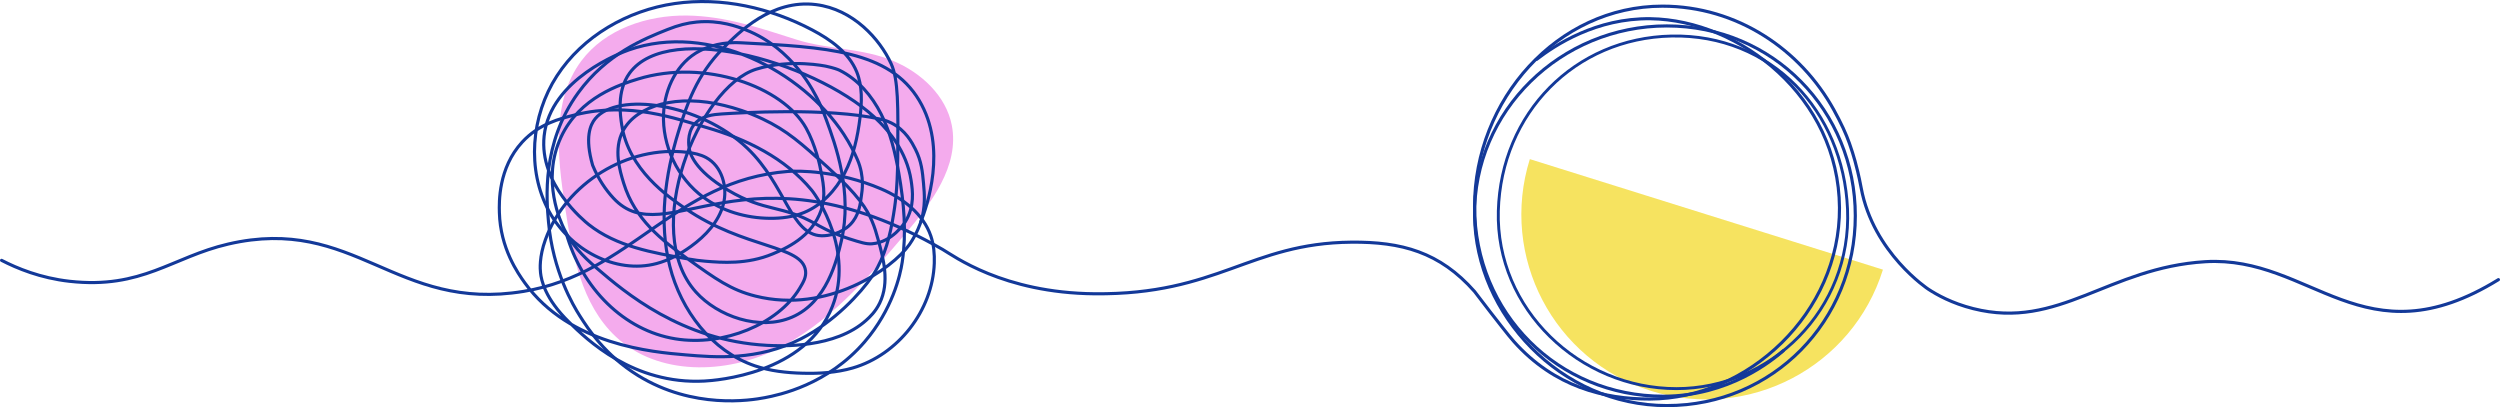
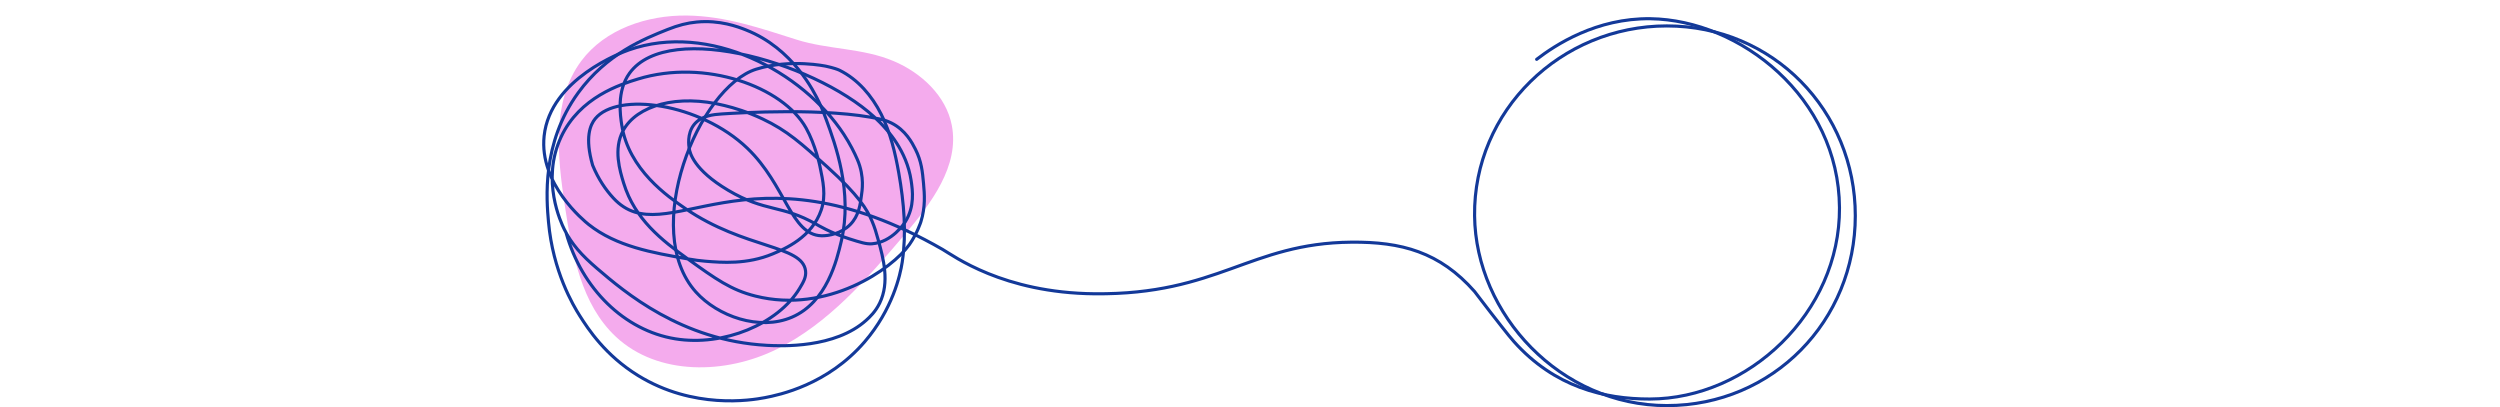
<svg xmlns="http://www.w3.org/2000/svg" id="_ÎÓÈ_1" version="1.1" viewBox="0 0 3984.79 648.978">
  <defs>
    <style>
      .st0 {
        stroke-width: 5.023px;
      }

      .st0, .st1, .st2, .st3 {
        fill: none;
        stroke: #133999;
        stroke-linecap: round;
        stroke-linejoin: round;
      }

      .st1 {
        stroke-width: 5.042px;
      }

      .st2 {
        stroke-width: 5px;
      }

      .st3 {
        stroke-width: 4.643px;
      }

      .st4 {
        fill: #f4abed;
      }

      .st5 {
        fill: #f6e360;
      }
    </style>
  </defs>
  <path class="st4" d="M1094.846,24.753c-63.373-.731-130.348,21.529-168.264,72.314-47.838,64.074-38.09,152.743-26.127,231.805,11.377,75.183,25.826,156.414,81.522,208.182,66.91,62.19,175.005,59.891,256.79,19.199,81.786-40.693,143.34-112.076,202.58-181.614,42.711-50.136,88.277-110.251,75.757-174.912-9.111-47.057-48.563-83.646-92.701-102.334-49.842-21.103-104.323-18.201-154.837-34.243-57.24-18.179-113.899-37.694-174.72-38.396h0Z" />
-   <path class="st5" d="M2631.766,623.118c155.411,48.638,320.831-37.912,369.473-193.334l-562.807-176.138c-48.642,155.422,37.923,320.834,193.334,369.473" />
  <g>
    <path class="st2" d="M2449.302,94.583c29.188-22.47,94.951-66.057,181.619-64.736,142.459,2.17,299.999,125.039,301.049,301.239.996,167.308-145.444,304.613-302.44,304.932-72.262.147-151.82-19.104-216.424-91.497-5.406-6.058-10.198-12.119-19.772-24.252-27.792-35.219-40.868-53.226-42.999-55.643-55.592-63.075-116.786-79.38-196.501-78.628-162.383,1.532-212.094,83.976-409.021,82.261-146-1.272-225.601-61.055-242.325-70.655-314.939-180.781-440.714,9.095-524.889-81.95-12.211-13.208-23.862-30.167-32.989-52.233-12.841-44.616-3.683-64.659,4.124-74.226,35.224-43.167,167.075-25.173,242.547,47.185,61.282,58.754,69.295,137.919,117.957,139.404,11.526.352,31.722-3.459,45.958-17.872,13.814-13.987,16.06-31.931,17.96-47.105.602-4.813,5.437-28.861-6.574-56.537-4.655-10.725-11.573-24.8-21.649-40.206-65.93-100.802-215.2-179.327-342.591-134.49-10.459,3.681-125.289,45.888-135.05,137.112-8.2,76.633,63.393,135.098,71.133,141.235,43.949,34.848,101.459,44.887,157.783,54.718,10.704,1.868,19.361,2.985,28.191,3.709,25.86,2.119,66.275,5.43,107.168-11.631,18.989-7.923,62.55-26.098,77.432-70.122,7.888-23.335,2.872-45.628-2.248-70.262,0,0-6.969-33.527-21.944-60.271-36.844-65.804-160.993-111.018-268.033-78.098-27.307,8.398-92.886,28.541-122.679,92.782-31.912,68.809.277,136.54,5.155,146.39,11.886,24.006,27.788,41.678,52.577,62.886,43.083,36.861,134.187,115.035,270.707,122.419,23.177,1.254,108.485,4.895,158.222-40.09,5.52-4.992,14.631-13.391,21.382-27.261,16.117-33.114,6.023-70.873-2.569-101.634-3.028-10.84-5.273-18.808-9.759-29.301-7.658-17.912-20.873-40.673-70.977-85.986-41.467-37.502-64.274-58.128-103.248-76.539-23.917-11.298-45.252-17.667-60.668-21.398-74.654-18.86-140.167-.519-161.854,40.206-15.596,29.288-5.059,63.646,1.031,83.504,17.633,57.496,61.035,91.175,102.114,120.697,44.659,32.096,68.861,49.489,107.889,59.276,114.813,28.791,218.183-43.29,245.567-82.352,12.347-17.612,18.14-36.12,18.14-36.12,7.416-23.691,5.794-43.692,4.221-61.012-1.71-18.818-3.197-35.193-12.873-54.439-5.262-10.467-15.712-30.567-38.258-41.924-7.771-3.914-14.376-5.463-17.467-6.154-84.785-18.963-225.92-10.098-253.321-8.279-12.074.801-32.422,2.437-43.986,17.182-11.372,14.501-8.189,33.955-7.56,37.8,1.065,6.508,6.678,33.779,62.043,66.613,59.664,35.383,84.939,22.569,140.35,54.113,1.786,1.017,22.572,13.676,52.674,23.265,18.054,5.751,27.08,8.627,36.145,7.946,32.343-2.431,51.902-32.987,53.377-35.37,14.913-24.072,11.514-49.368,9.142-65.258-7.23-48.436-38.095-80.8-49.96-92.967-89.57-91.854-335.69-165.484-398.96-78.273-20.695,28.525-14.673,67.543-12.371,82.473,10.992,71.29,73.967,114.421,101.373,133.192,94.234,64.541,186.77,57.988,191.631,99.424,1.168,9.953-3.301,17.638-9.622,28.063-34.271,56.523-120.842,92.76-198.045,80.18-81.149-13.222-149.042-79.904-174.061-169.072" />
-     <path class="st2" d="M2.5,414.968c24.637,12.693,61.76,28.169,108.31,33.388,115.496,12.947,163.718-38.617,252.725-59.295,202.213-46.979,266.426,109.241,471.319,75.319,171.261-28.354,239.72-176.617,420.975-191.124,15.611-1.249,79.707-1.73,148.867,27.952,34.458,14.789,67.115,39.725,79.059,75.27,4.632,13.784,5.922,28.518,5.416,43.051-2.621,75.386-57.693,146.059-130.152,167.024-25.779,7.459-52.923,9.076-79.749,8.353-25.761-.694-51.697-3.558-76.107-11.822-68.748-23.275-117.907-88.373-135.586-158.768-17.679-70.395-7.529-145.222,13.866-214.578,13.365-43.324,28.783-89.787,71.25-132.89,24.453-24.819,77.16-78.315,147.882-69.493,59.235,7.389,101.735,54.834,119.736,94.078,11.607,25.305,11.268,66.452,10.589,148.745-.466,56.422-4.83,79.838-6.729,91.948-5.184,33.058-13.613,66.295-31.55,94.544,0,0-1.05,1.617-2.301,3.458-18.126,26.676-60.346,72.751-113.532,99.891-69.351,35.388-138.103,29.504-183.613,25.658-53.566-4.527-185.138-15.646-256.577-114.658-11.12-15.412-39.134-55.356-40.625-112.252-.427-16.306-1.853-70.699,36.348-112.252,26.531-28.859,59.045-37.243,85.861-43.781,85.699-20.895,159.006,6.449,207.846,20.499,63.451,18.252,125.557,48.9,167.629,99.783,9.3,11.247,67.309,97.277,33.255,184.997-42.151,108.578-186.924,118.448-204.072,119.36-113.487,6.036-187.835-66.602-215.685-93.811-38.905-38.01-44.274-67.176-45.578-78.534-.704-6.135-2.197-25.355,7.724-52.935,32.381-90.014,131.387-150.937,226.335-139.274,10.343,1.271,20.778,3.367,29.933,8.343,25.176,13.683,34.697,47.209,27.272,74.884s-28.324,49.883-51.523,66.701c-16.614,12.044-34.948,22.041-54.775,27.334-66.144,17.659-138.696-22.924-171.375-83.082-36.136-66.522-28.71-152.491,12.491-216.001,41.201-63.51,112.793-104.463,187.715-115.313,74.922-10.85,152.424,6.758,219.359,42.123,29.234,15.445,58.202,35.991,70.717,66.594,9.362,22.892,8.323,48.627,5.328,73.178-3.728,30.562-10.4,61.19-24.584,88.517-14.183,27.327-36.525,51.265-65.055,62.839-17.166,6.964-35.937,9.263-54.461,9.059-37.515-.413-75.336-11.267-105.522-33.546-41.345-30.514-65.98-82.384-63.503-133.711,1.941-40.227,22.021-81.419,57.888-99.737,25.405-12.975,49.749-13.591,65.422-12.797,134.706,6.824,236.538,11.984,284.246,92.031,45.268,75.951,11.96,169.239,2.591,193.212" />
-     <path class="st1" d="M3982.269,445.741c-215.33,132.766-297.905-38.785-467.114-28.622-154.806,9.298-233.256,109.253-369.899,74.835-34.405-8.666-58.294-22.273-71.628-31.003,0,0-87.802-57.697-107.067-161.339-.624-3.356-3.65-20.385-9.891-43.119-2.282-8.313-5.145-17.627-8.867-28.097-5.345-15.034-12.746-31.39-24.918-53.467-52.728-95.628-153.977-165.111-273.137-165.111-167.381,0-299.414,149.218-299.414,319.416s133.398,302.341,300.779,302.341c104.415,0,173.376-57.008,191.172-72.397" />
    <path class="st0" d="M2957.199,343.892c0,167.107-131.156,302.574-300.401,302.574s-304.654-145.074-306.445-302.574c-1.9-167.096,137.2-302.574,306.445-302.574s300.401,135.467,300.401,302.574h0Z" />
-     <path class="st3" d="M2944.804,333.222c6.988,160.631-122.937,286.229-272.663,286.229-154.402,0-288.328-126.9-283.937-283.302,4.367-155.561,121.725-275.534,276.094-278.716,158.897-3.275,273.706,119.474,280.506,275.789Z" />
    <path class="st2" d="M1262.355,505.541c55.7-23.956,71.486-90.968,78.577-121.072,18.509-78.576-9.44-154.393-24.054-194.036-3.564-9.669-6.302-17.095-11.225-27.261-8.098-16.722-41.551-85.799-116.666-115.477-12.953-5.118-41.581-16.06-78.475-12.564-15.167,1.437-29.43,5.097-46.202,11.78-37.87,15.088-97.453,38.827-142.721,101.027-58.48,80.353-50.528,169.875-47.306,206.063,6.991,78.54,39.45,132.945,49.712,149.135,13.48,21.268,40.683,63.163,93.009,95.415,88.111,54.309,179.744,39.542,202.055,35.279,22.908-4.377,100.133-20.308,159.297-89.245,44.133-51.422,56.569-105.826,59.718-126.808,7.052-46.993,2.759-95.021-5.462-141.823-5.672-32.291-13.33-64.605-28.056-93.896-14.727-29.292-37.124-55.587-66.511-70.123-2.408-1.191-9.023-3.668-20.952-6.282,0,0-56.933-12.474-111.666,4.601-92.145,28.746-184.959,256.298-96.216,355.199,34.561,38.517,101.103,62.472,153.144,40.09v-.002Z" />
  </g>
</svg>